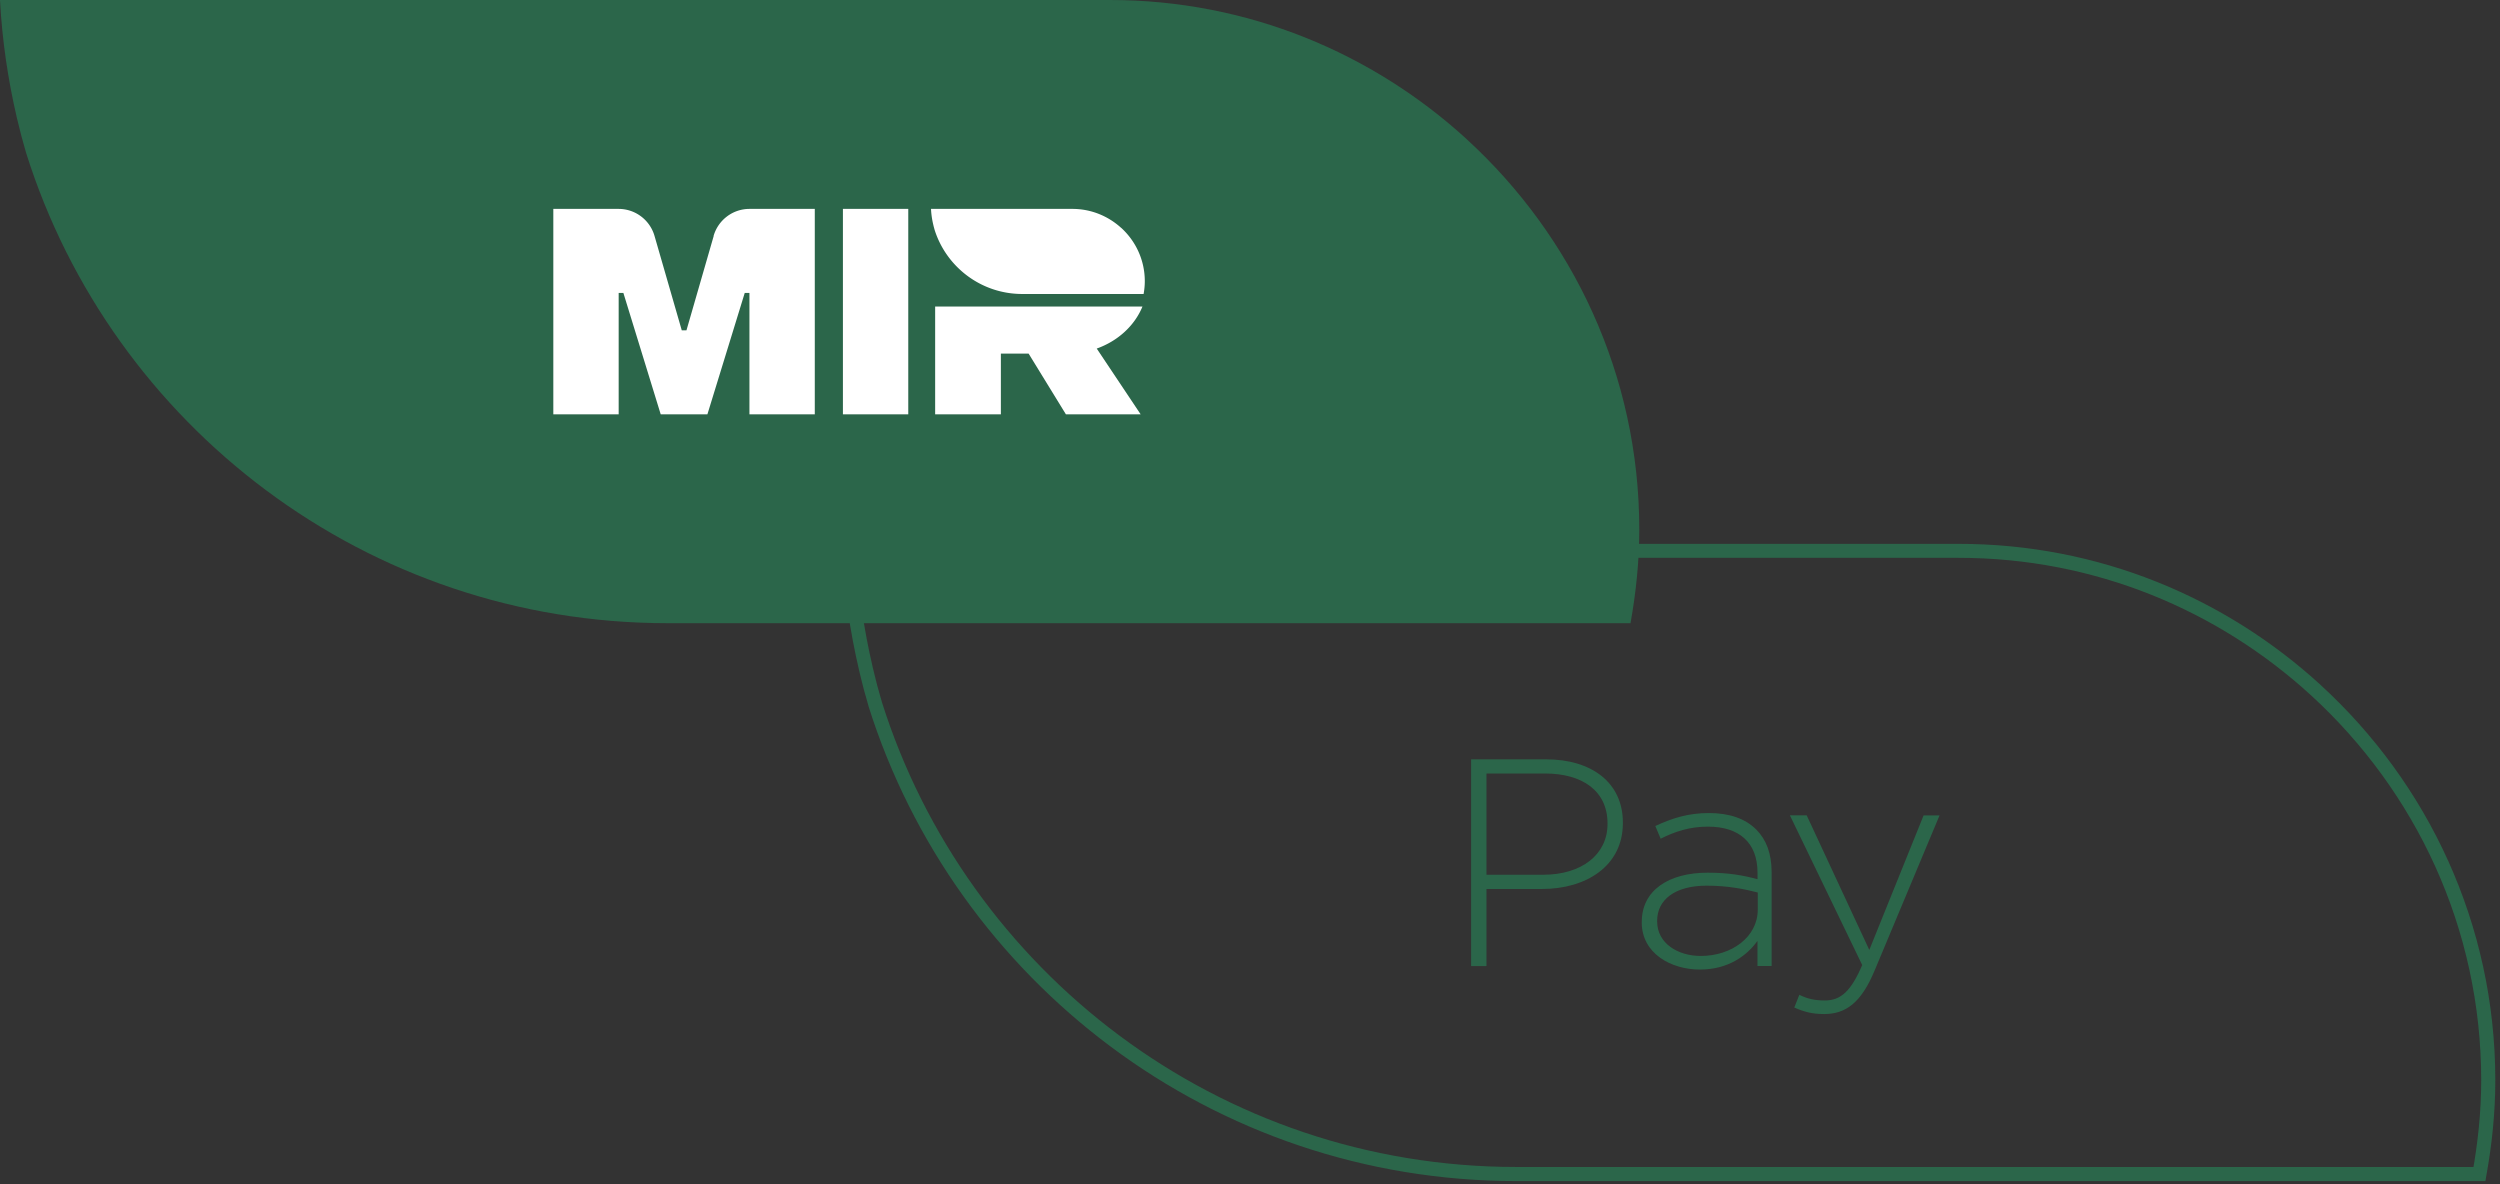
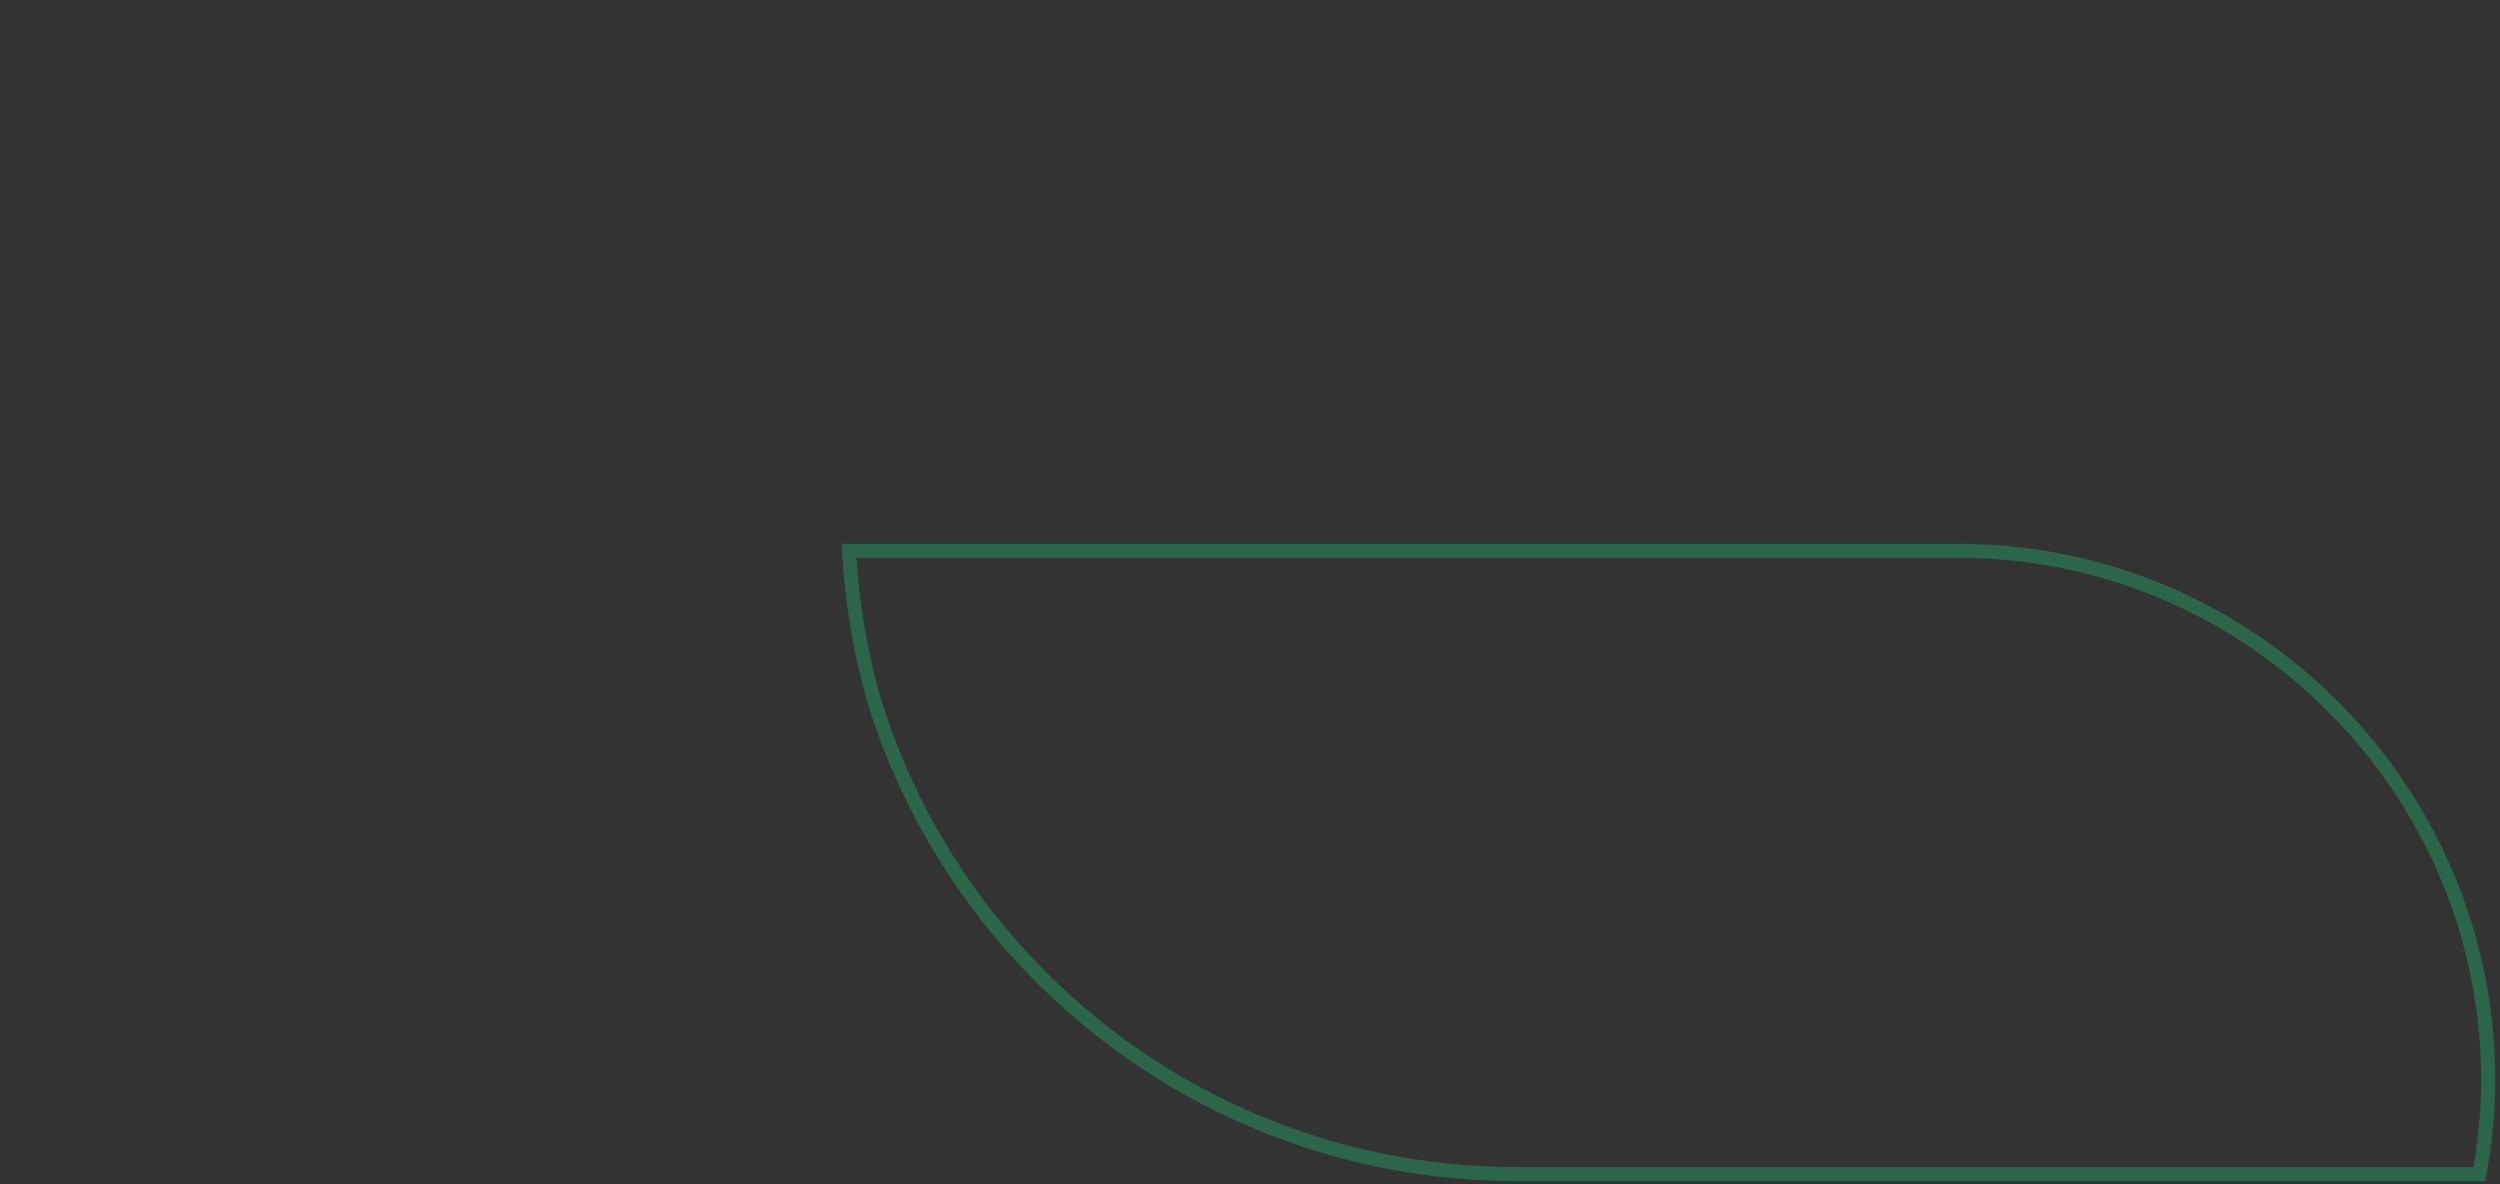
<svg xmlns="http://www.w3.org/2000/svg" width="399" height="189" fill="none">
  <rect width="100%" height="100%" fill="#333333" stroke="none" />
  <g clip-path="url(#a)">
-     <path d="M234.79 121.19h11.97c7.26 0 12.25 3.72 12.25 10.08v.1c0 6.93-5.98 10.51-12.86 10.51h-8.91v12.3h-2.45v-32.99Zm11.5 18.42c6.12 0 10.27-3.2 10.27-8.1v-.09c0-5.23-4.05-7.97-9.99-7.97h-9.33v16.16h9.05Zm15.74 7.58v-.09c0-4.99 4.29-7.82 10.51-7.82 3.34 0 5.65.42 7.96 1.04v-1.04c0-4.85-2.97-7.35-7.92-7.35-2.92 0-5.32.8-7.54 1.93l-.85-2.03c2.64-1.23 5.23-2.07 8.53-2.07 3.3 0 5.84.89 7.58 2.64 1.6 1.6 2.45 3.82 2.45 6.79v14.98h-2.26v-4c-1.65 2.31-4.62 4.57-9.19 4.57-4.57 0-9.28-2.54-9.28-7.54m18.52-2.03v-2.73c-2.03-.52-4.71-1.09-8.15-1.09-5.08 0-7.91 2.26-7.91 5.61v.1c0 3.49 3.3 5.51 6.97 5.51 4.9 0 9.09-3.01 9.09-7.4Zm26.47-15.03h2.54l-10.41 24.87c-2.12 5.04-4.57 6.83-8.01 6.83-1.84 0-3.16-.33-4.76-1.04l.8-2.03c1.27.61 2.31.9 4.1.9 2.5 0 4.15-1.46 5.94-5.65l-11.54-23.89h2.68l9.99 21.48 8.67-21.48v.01Z" fill="#2B664A" />
    <path d="m369.67 110.2.76-.83C355.2 95.4 334.94 86.8 312.64 86.8H134.33l.06 1.18c.34 6.5 1.28 12.82 2.71 18.95v.02c.34 1.33.64 2.71 1.05 4.1l1.08-.32-1.08.3c.15.55.3 1.1.46 1.65v.02c13.85 43.94 54.9 75.8 103.41 75.8h154.65l.16-.93c.88-4.91 1.42-9.95 1.42-15.14 0-24.99-10.78-47.43-27.85-63.08l-.76.83-.76.83c16.63 15.25 27.12 37.08 27.12 61.42 0 5.03-.53 9.94-1.39 14.74l1.11.2v-1.12H242.01c-47.51 0-87.71-31.21-101.27-74.23l-1.07.33 1.08-.31c-.16-.53-.31-1.07-.46-1.61v-.02c-.38-1.28-.68-2.63-1.03-4.01l-1.09.28 1.1-.26c-1.4-6.01-2.32-12.2-2.66-18.56l-1.12.05v1.12h177.12c21.72 0 41.42 8.37 56.27 21.98l.76-.83.03.02Z" fill="#2B664A" />
-     <path d="M234.15 22.27C219.11 8.49 199.13 0 177.12 0H0c.34 6.43 1.27 12.68 2.68 18.76.35 1.35.65 2.72 1.04 4.05.15.55.31 1.09.46 1.63 13.7 43.49 54.33 75.02 102.34 75.02h153.71c.87-4.86 1.4-9.83 1.4-14.94 0-24.67-10.64-46.8-27.49-62.25" fill="#2B664A" />
-     <path d="M182.34 48.92h-33.09v17.21h10.49v-9.69h4.43l5.95 9.69h11.93l-7.01-10.5c3.37-1.2 6.04-3.64 7.3-6.71Zm-3.39-12.54c-2.06-1.88-4.79-3.04-7.79-3.04h-22.57c.04.88.17 1.73.37 2.56.04.19.09.37.14.55.02.08.04.15.06.22 1.87 5.94 7.43 10.25 13.99 10.25h19.37c.12-.67.19-1.35.19-2.04 0-3.37-1.45-6.4-3.76-8.51m-65.04 1.28-4.35 15.07h-.75l-4.35-15.07a5.967 5.967 0 0 0-5.73-4.31H88.31v32.79h10.43V46.75h.75l5.96 19.38h7.45l5.96-19.38h.75v19.38h10.43V33.34h-10.42c-2.66 0-4.99 1.76-5.73 4.31m31.07-4.31h-10.43v32.79h10.43V33.34Z" fill="#fff" />
  </g>
  <defs>
    <clipPath id="a">
      <path fill="#fff" d="M0 0h398.28v188.51H0z" />
    </clipPath>
  </defs>
</svg>